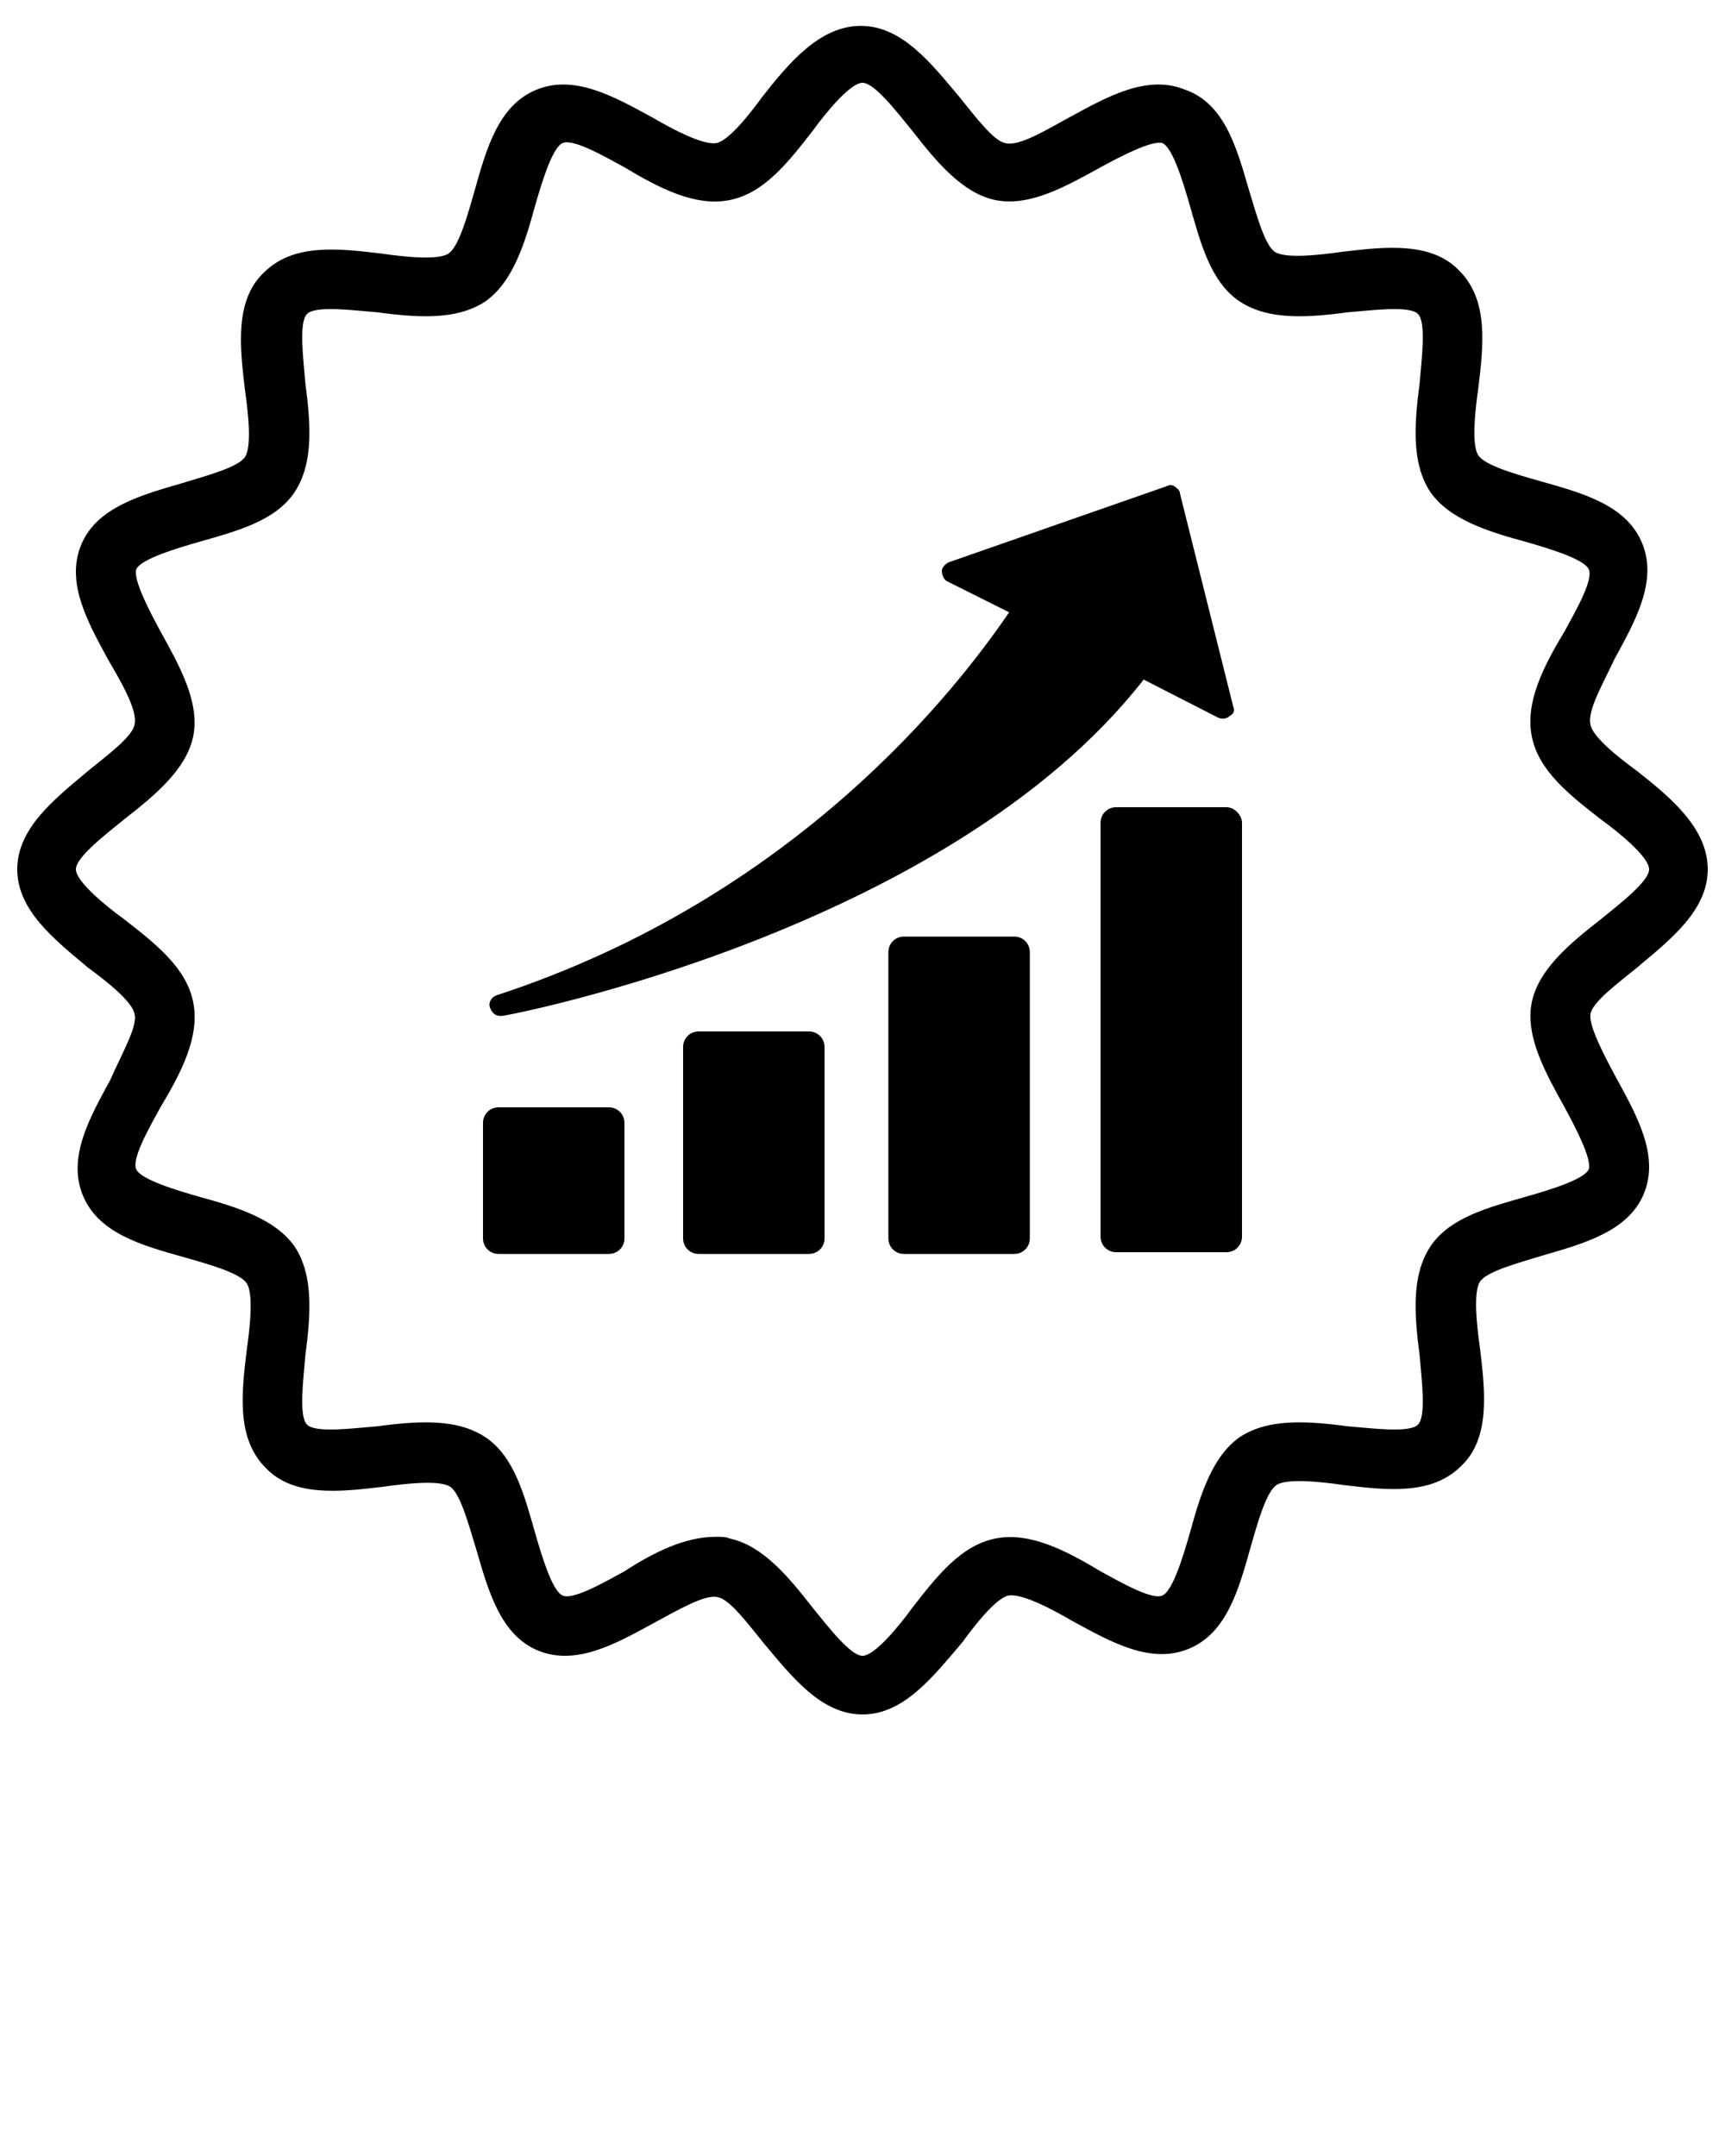
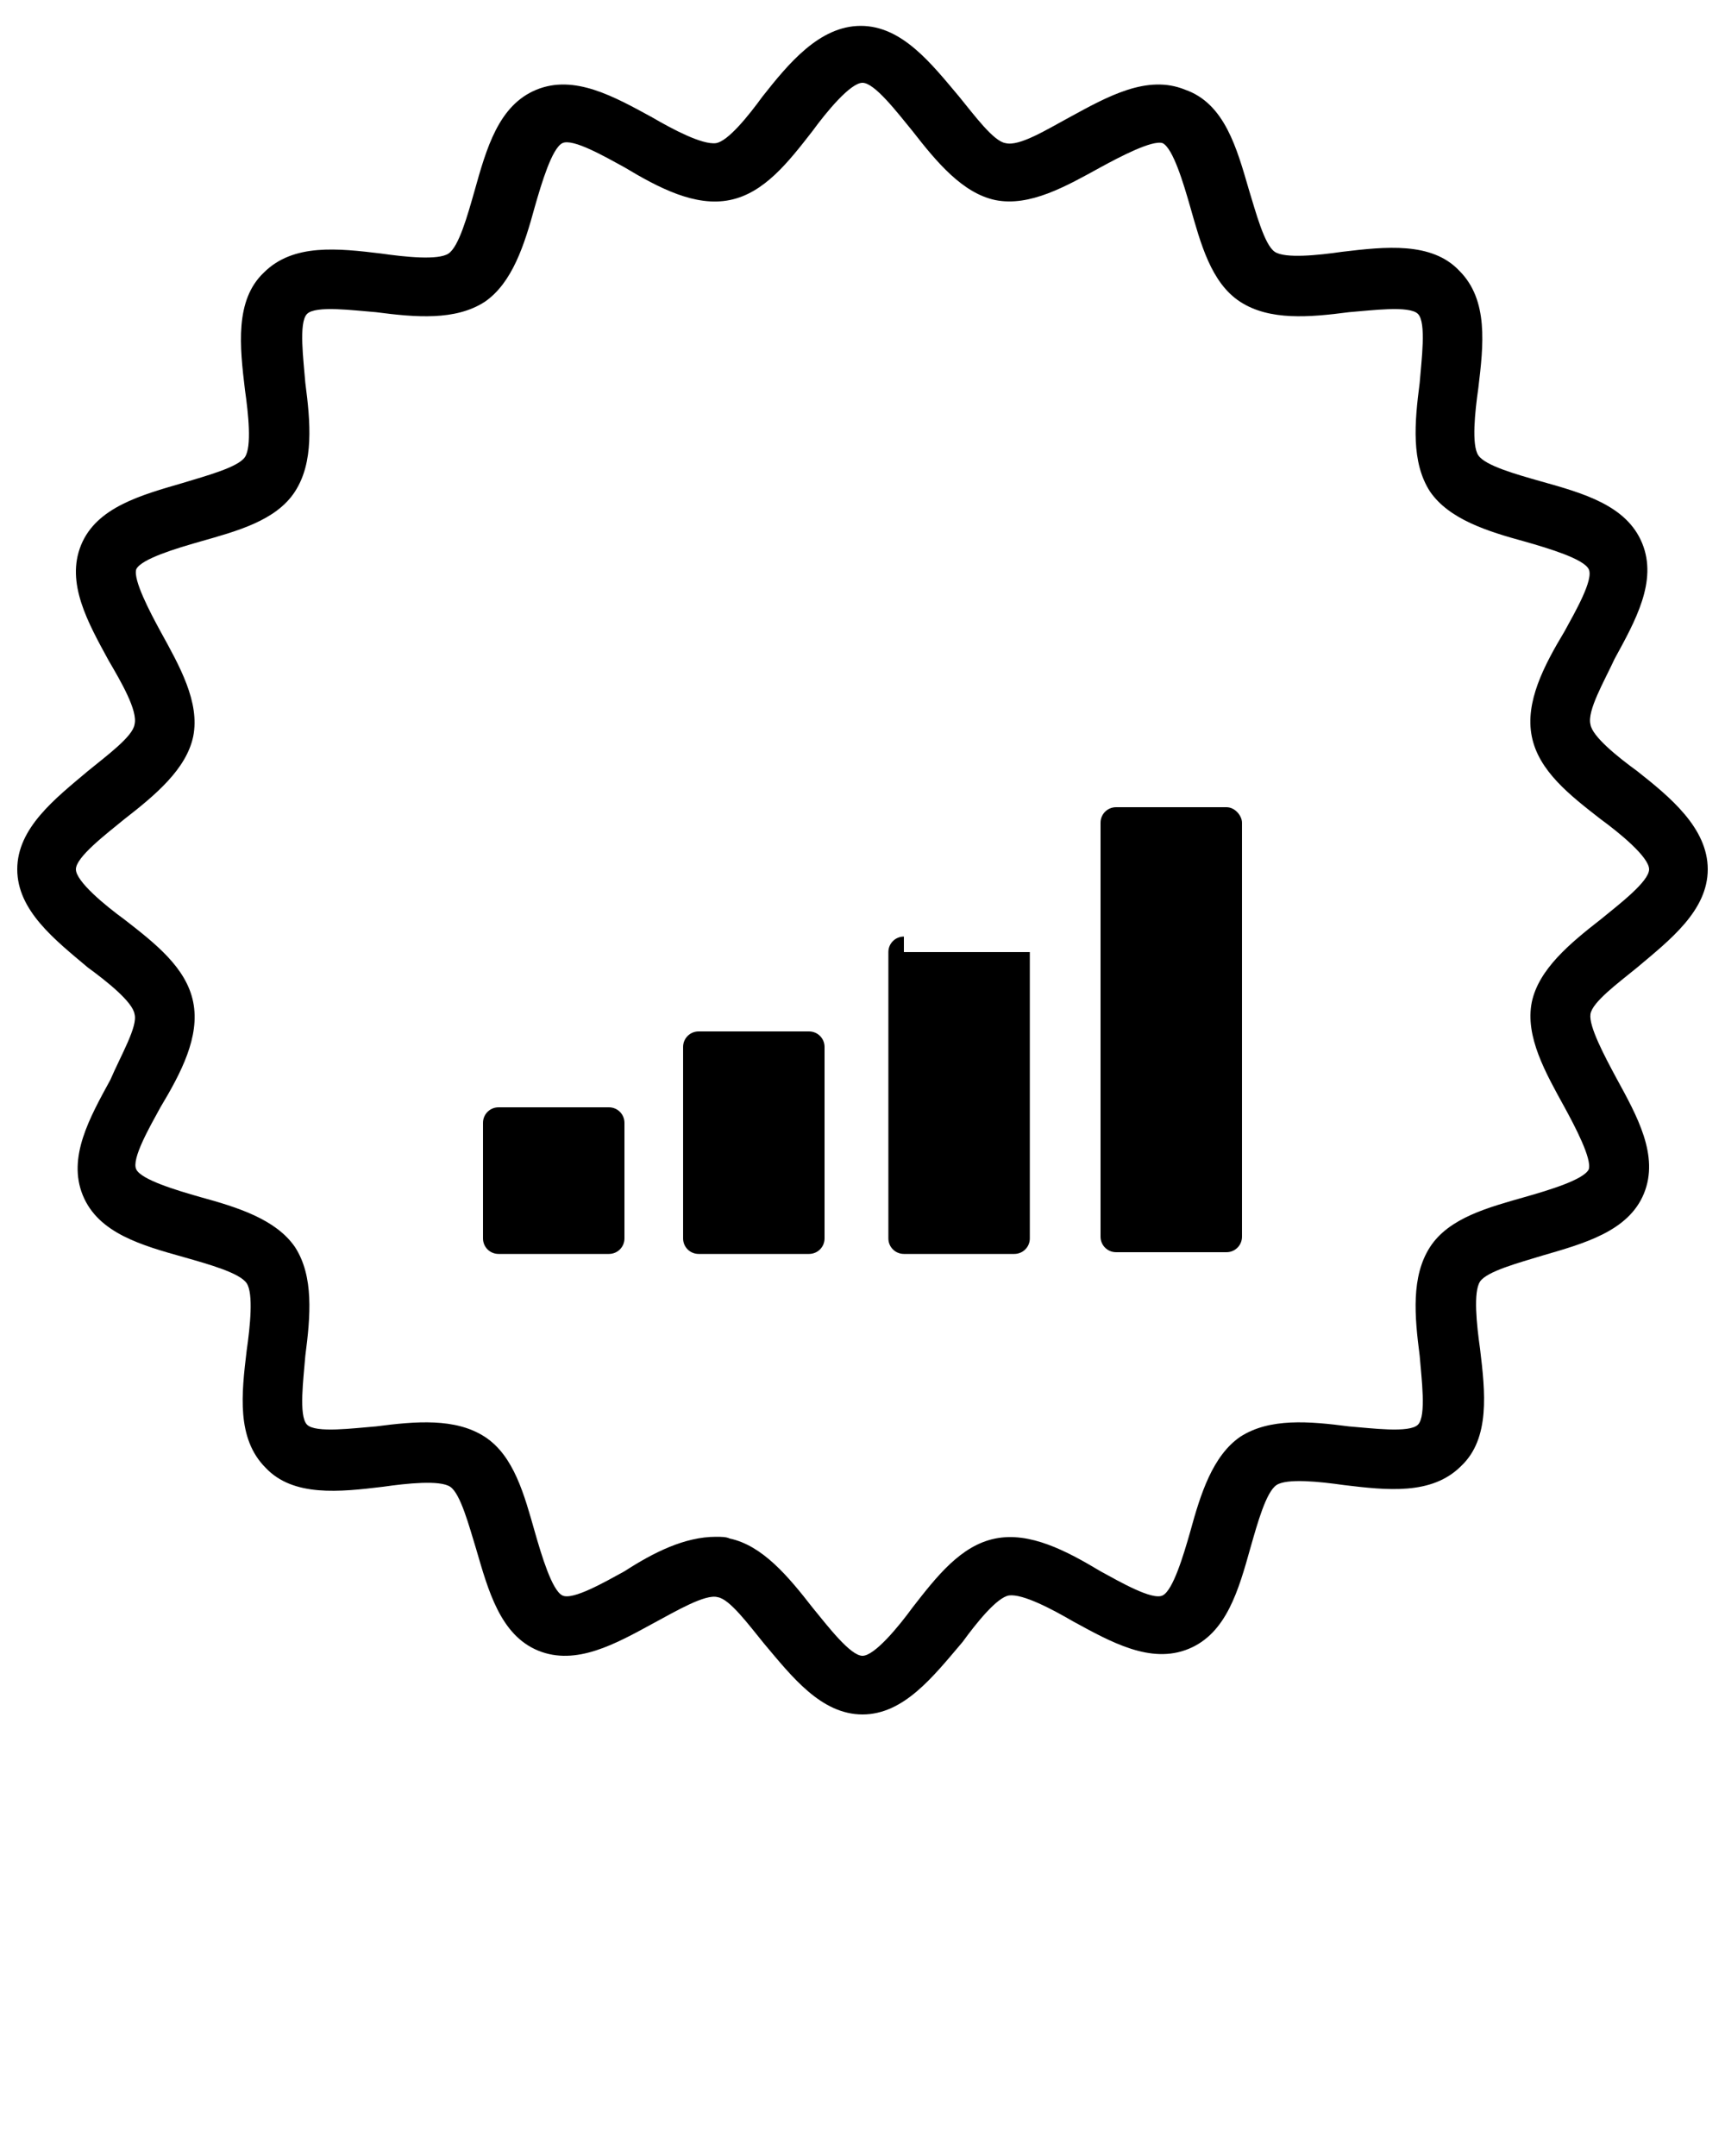
<svg xmlns="http://www.w3.org/2000/svg" id="Layer_1" x="0px" y="0px" viewBox="0 0 100 125" style="enable-background:new 0 0 100 125;" xml:space="preserve">
  <path d="M50,99.4c-2.4,0-4.1-2.2-5.7-4.1c-0.9-1.1-2-2.6-2.7-2.7c-0.7-0.2-2.4,0.8-3.7,1.5c-2.2,1.2-4.5,2.5-6.7,1.6 s-2.9-3.5-3.6-5.9c-0.4-1.3-0.9-3.2-1.5-3.6s-2.5-0.2-3.9,0c-2.5,0.3-5.2,0.6-6.8-1.1c-1.7-1.7-1.4-4.3-1.1-6.8 c0.2-1.4,0.4-3.3,0-3.9s-2.2-1.1-3.6-1.5c-2.5-0.7-5-1.4-5.9-3.6s0.4-4.5,1.6-6.7C7,61.2,8,59.5,7.8,58.8c-0.1-0.7-1.6-1.9-2.7-2.7 C3.2,54.5,1,52.8,1,50.4s2.2-4.1,4.1-5.7c1.1-0.9,2.6-2,2.7-2.7C8,41.2,7,39.5,6.3,38.3c-1.2-2.2-2.5-4.5-1.6-6.7s3.5-2.9,5.9-3.6 c1.3-0.4,3.2-0.9,3.6-1.5c0.4-0.6,0.2-2.5,0-3.9c-0.3-2.5-0.6-5.2,1.1-6.8c1.7-1.7,4.3-1.4,6.8-1.1c1.4,0.2,3.3,0.4,3.9,0 s1.1-2.2,1.5-3.6c0.7-2.5,1.4-5,3.6-5.9s4.5,0.4,6.7,1.6c1.2,0.7,2.9,1.6,3.7,1.5c0.7-0.1,1.9-1.6,2.7-2.7c1.5-1.9,3.3-4.1,5.7-4.1 s4.1,2.2,5.7,4.1c0.9,1.1,2,2.6,2.7,2.7c0.8,0.2,2.4-0.8,3.7-1.5c2.2-1.2,4.5-2.5,6.7-1.6c2.3,0.8,3,3.4,3.7,5.8 c0.4,1.3,0.9,3.2,1.5,3.6c0.6,0.4,2.5,0.2,3.9,0c2.5-0.3,5.2-0.6,6.8,1.1c1.7,1.7,1.4,4.3,1.1,6.8c-0.2,1.4-0.4,3.3,0,3.9 s2.2,1.1,3.6,1.5c2.5,0.7,5,1.4,5.9,3.6s-0.4,4.5-1.6,6.7c-0.6,1.3-1.6,3-1.4,3.8c0.1,0.7,1.6,1.9,2.7,2.7c1.9,1.5,4.1,3.3,4.1,5.7 s-2.2,4.1-4.1,5.7c-1.1,0.9-2.6,2-2.7,2.7s0.8,2.4,1.5,3.7c1.2,2.2,2.5,4.5,1.6,6.7c-0.9,2.2-3.5,2.9-5.9,3.6 c-1.3,0.4-3.2,0.9-3.6,1.5s-0.2,2.5,0,3.9c0.3,2.5,0.6,5.2-1.1,6.8c-1.7,1.7-4.3,1.4-6.8,1.1c-1.4-0.2-3.3-0.4-3.9,0 s-1.1,2.2-1.5,3.6c-0.7,2.5-1.4,5-3.6,5.9s-4.5-0.4-6.7-1.6c-1.2-0.7-2.9-1.6-3.7-1.5c-0.7,0.1-1.9,1.6-2.7,2.7 C54.1,97.2,52.4,99.4,50,99.4z M41.5,89.1c0.3,0,0.6,0,0.8,0.1c1.9,0.4,3.4,2.2,4.8,4C48,94.3,49.3,96,50,96s2.1-1.7,2.9-2.8 c1.4-1.8,2.8-3.6,4.8-4s4.1,0.7,6.1,1.9c1.1,0.6,3,1.7,3.6,1.4c0.6-0.3,1.2-2.3,1.6-3.7c0.6-2.2,1.3-4.4,2.9-5.5 c1.7-1.1,4-0.9,6.3-0.6c1.3,0.1,3.5,0.4,4-0.1s0.2-2.7,0.1-4c-0.3-2.3-0.5-4.6,0.6-6.3c1.1-1.7,3.4-2.3,5.5-2.9 c1.4-0.4,3.4-1,3.7-1.6c0.2-0.6-0.8-2.5-1.4-3.6c-1.1-2-2.3-4.1-1.9-6.1c0.4-1.9,2.2-3.4,4-4.8c1.1-0.9,2.8-2.2,2.8-2.9 s-1.7-2.1-2.8-2.9c-1.8-1.4-3.6-2.8-4-4.8s0.7-4.1,1.9-6.1c0.6-1.1,1.7-3,1.4-3.6c-0.3-0.6-2.3-1.2-3.7-1.6 c-2.2-0.6-4.4-1.3-5.5-2.9c-1.1-1.7-0.9-4-0.6-6.3c0.1-1.3,0.4-3.5-0.1-4s-2.7-0.2-4-0.1c-2.3,0.3-4.6,0.5-6.3-0.6 c-1.7-1.1-2.3-3.4-2.9-5.5c-0.4-1.4-1-3.4-1.6-3.7c-0.6-0.2-2.5,0.8-3.6,1.4c-2,1.1-4.1,2.3-6.1,1.9c-1.9-0.4-3.4-2.2-4.8-4 C52,6.5,50.7,4.8,50,4.8s-2.1,1.7-2.9,2.8c-1.4,1.8-2.8,3.6-4.8,4c-2,0.4-4.1-0.7-6.1-1.9c-1.1-0.6-3-1.7-3.6-1.4S31.4,10.6,31,12 c-0.6,2.2-1.3,4.4-2.9,5.5c-1.7,1.1-4,0.9-6.3,0.6c-1.3-0.1-3.5-0.4-4,0.1s-0.2,2.7-0.1,4c0.3,2.3,0.5,4.6-0.6,6.3 c-1.1,1.7-3.4,2.3-5.5,2.9c-1.4,0.4-3.4,1-3.7,1.6c-0.2,0.6,0.8,2.5,1.4,3.6c1.1,2,2.3,4.1,1.9,6.1c-0.4,1.9-2.2,3.4-4,4.8 c-1.1,0.9-2.8,2.2-2.8,2.9s1.7,2.1,2.8,2.9c1.8,1.4,3.6,2.8,4,4.8c0.4,2-0.7,4.1-1.9,6.1c-0.6,1.1-1.7,3-1.4,3.6s2.3,1.2,3.7,1.6 c2.2,0.6,4.4,1.3,5.5,2.9c1.1,1.7,0.9,4,0.6,6.3c-0.1,1.3-0.4,3.5,0.1,4s2.7,0.2,4,0.1c2.3-0.3,4.6-0.5,6.3,0.6 c1.7,1.1,2.3,3.4,2.9,5.5c0.4,1.4,1,3.4,1.6,3.7c0.6,0.3,2.5-0.8,3.6-1.4C37.9,90,39.7,89.1,41.5,89.1z" />
  <path d="M28.9,64.2c-0.5,0-0.9,0.4-0.9,0.9v6.7c0,0.5,0.4,0.9,0.9,0.9h6.4c0.5,0,0.9-0.4,0.9-0.9v-6.7c0-0.5-0.4-0.9-0.9-0.9H28.9z" />
  <path d="M40.5,59.8c-0.5,0-0.9,0.4-0.9,0.9v11.1c0,0.5,0.4,0.9,0.9,0.9h6.4c0.5,0,0.9-0.4,0.9-0.9V60.7c0-0.5-0.4-0.9-0.9-0.9H40.5z " />
-   <path d="M52.4,54.3c-0.5,0-0.9,0.4-0.9,0.9v16.6c0,0.5,0.4,0.9,0.9,0.9h6.4c0.5,0,0.9-0.4,0.9-0.9V55.2c0-0.5-0.4-0.9-0.9-0.9H52.4z " />
+   <path d="M52.4,54.3c-0.5,0-0.9,0.4-0.9,0.9v16.6c0,0.5,0.4,0.9,0.9,0.9h6.4c0.5,0,0.9-0.4,0.9-0.9V55.2H52.4z " />
  <path d="M71.1,46.8h-6.4c-0.5,0-0.9,0.4-0.9,0.9v24c0,0.5,0.4,0.9,0.9,0.9h6.4c0.5,0,0.9-0.4,0.9-0.9v-24 C72,47.3,71.6,46.8,71.1,46.8z" />
-   <path d="M71.5,41l-3.1-12.4c0-0.2-0.2-0.3-0.3-0.4c-0.2-0.1-0.3-0.1-0.5,0L55,32.6c-0.2,0.1-0.4,0.3-0.4,0.5s0.1,0.5,0.3,0.6 l3.6,1.8c-3,4.4-12.3,16.5-29.7,22.2c-0.3,0.1-0.5,0.4-0.4,0.7s0.3,0.5,0.6,0.5h0.1c0.3,0,25.8-4.9,37.2-19.5l4.3,2.2 c0.2,0.1,0.5,0.1,0.7-0.1C71.5,41.4,71.6,41.2,71.5,41z" />
</svg>